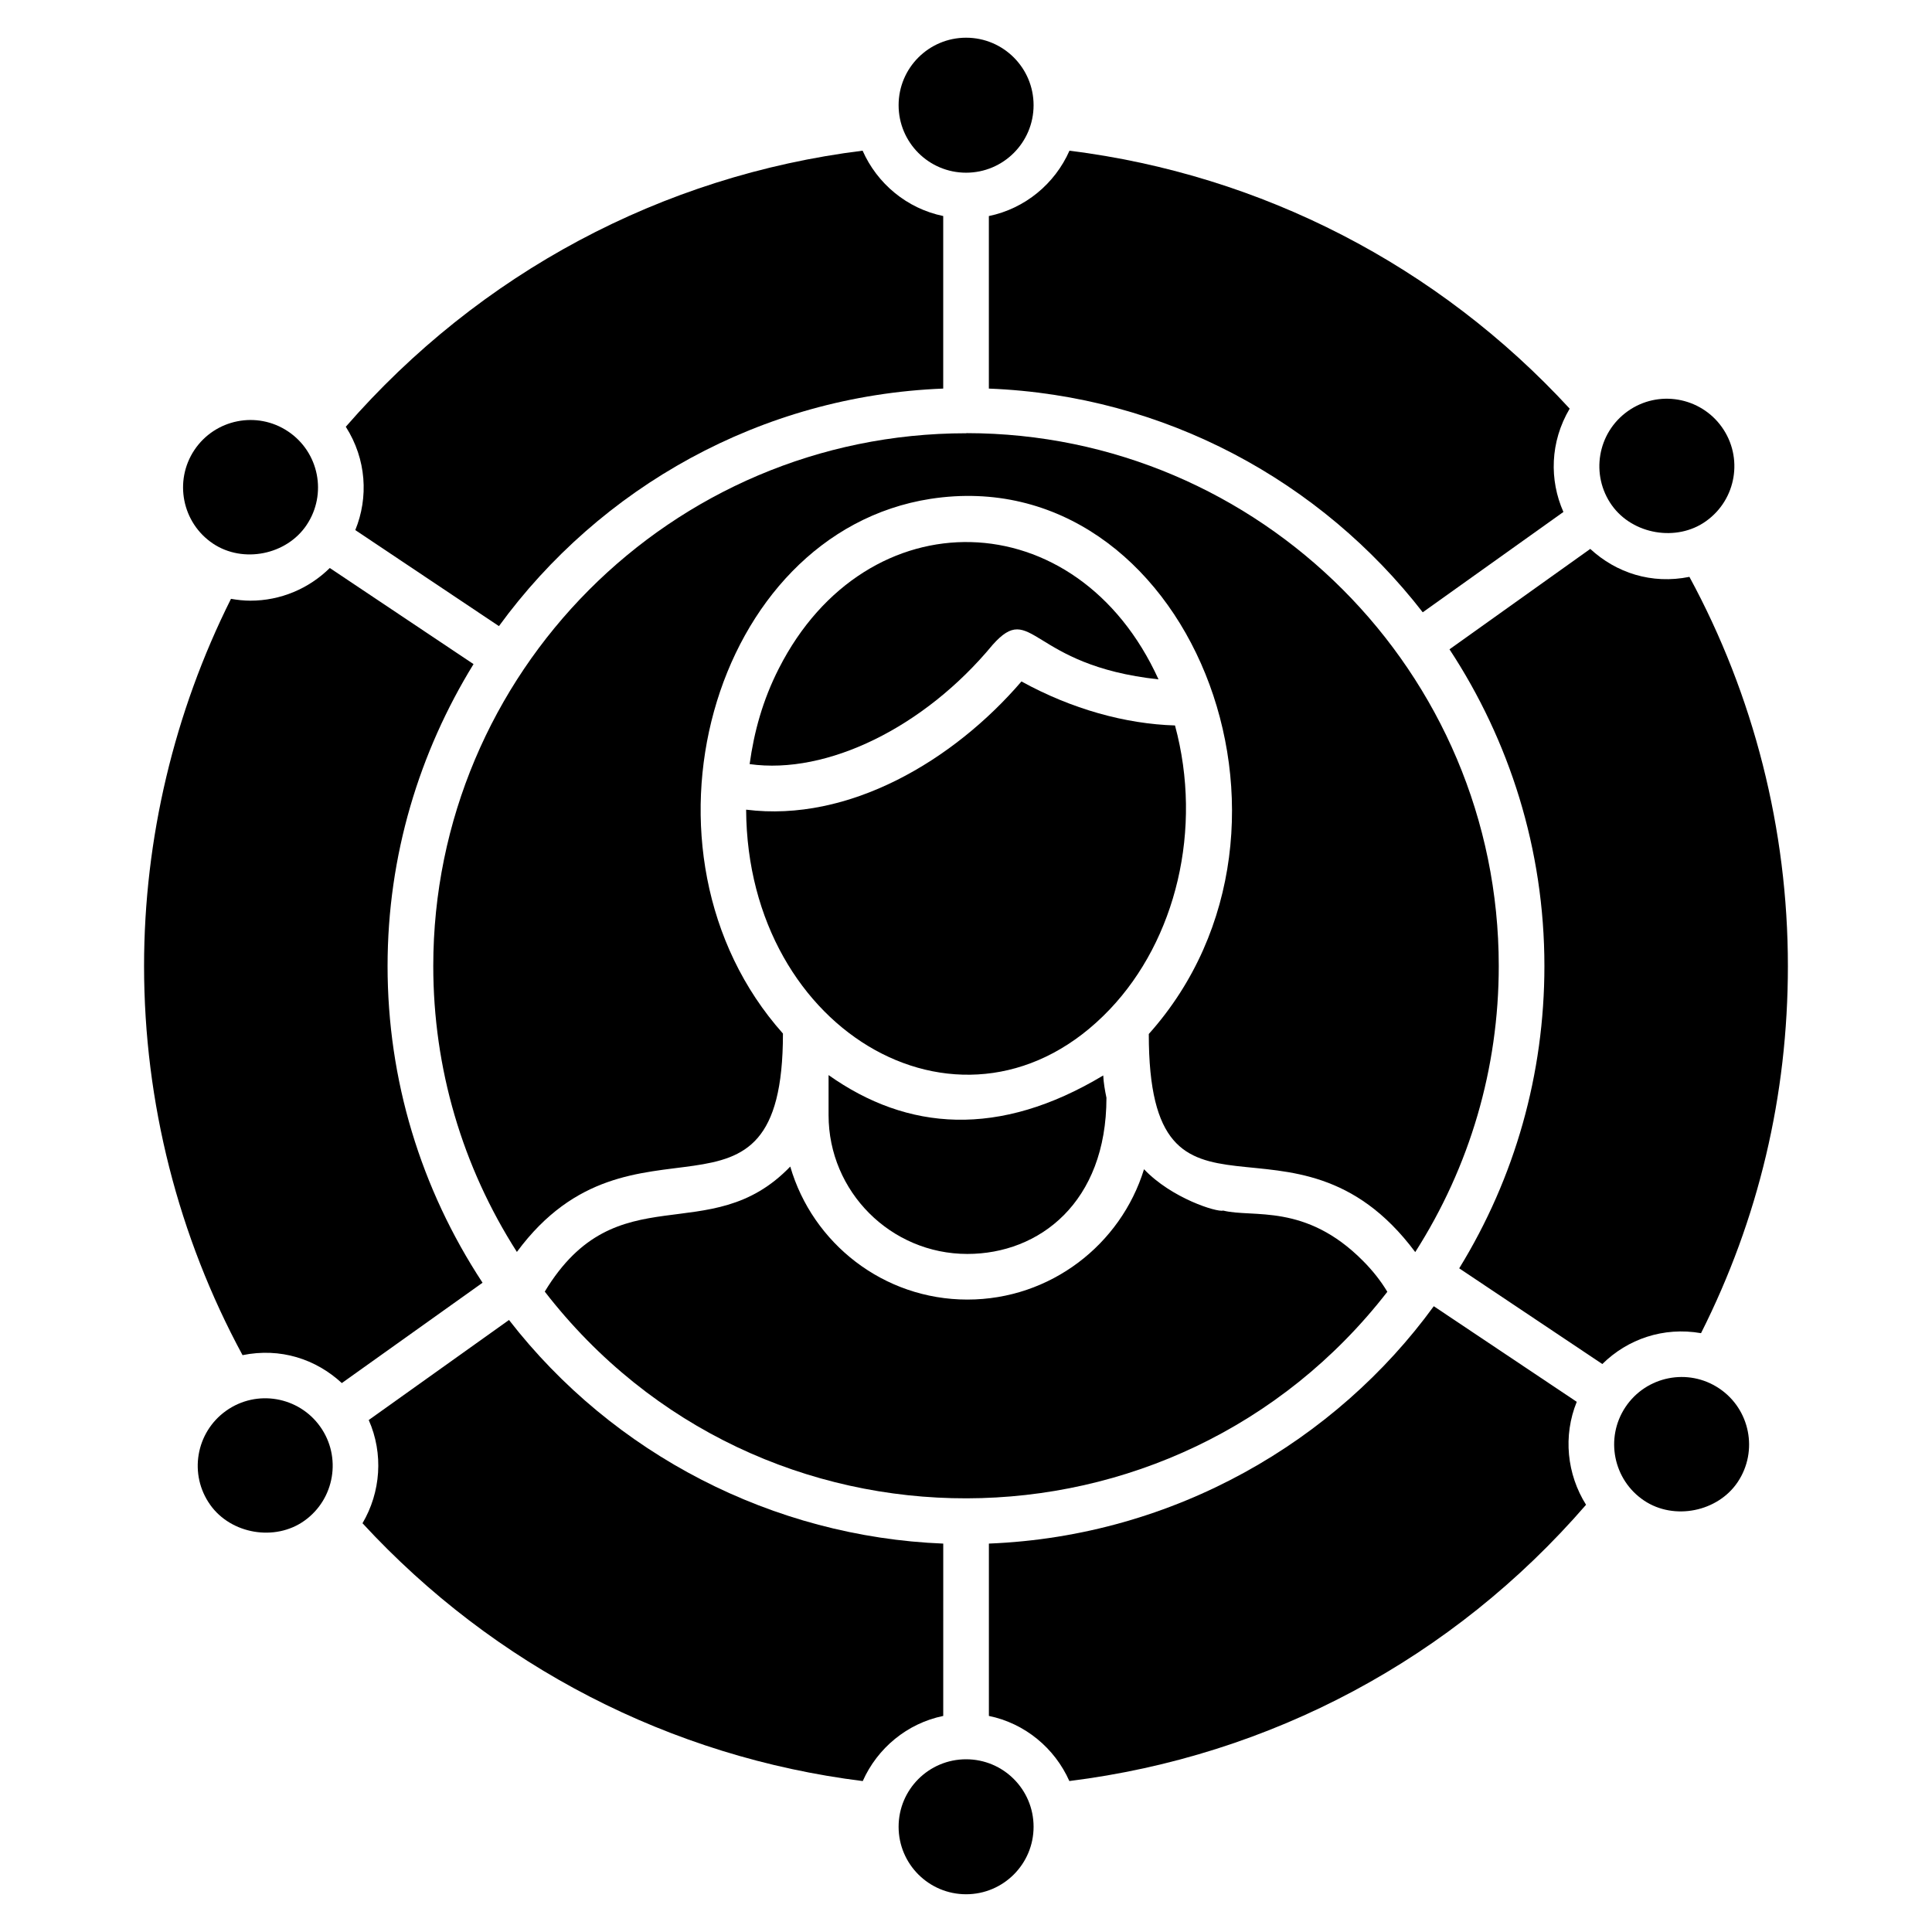
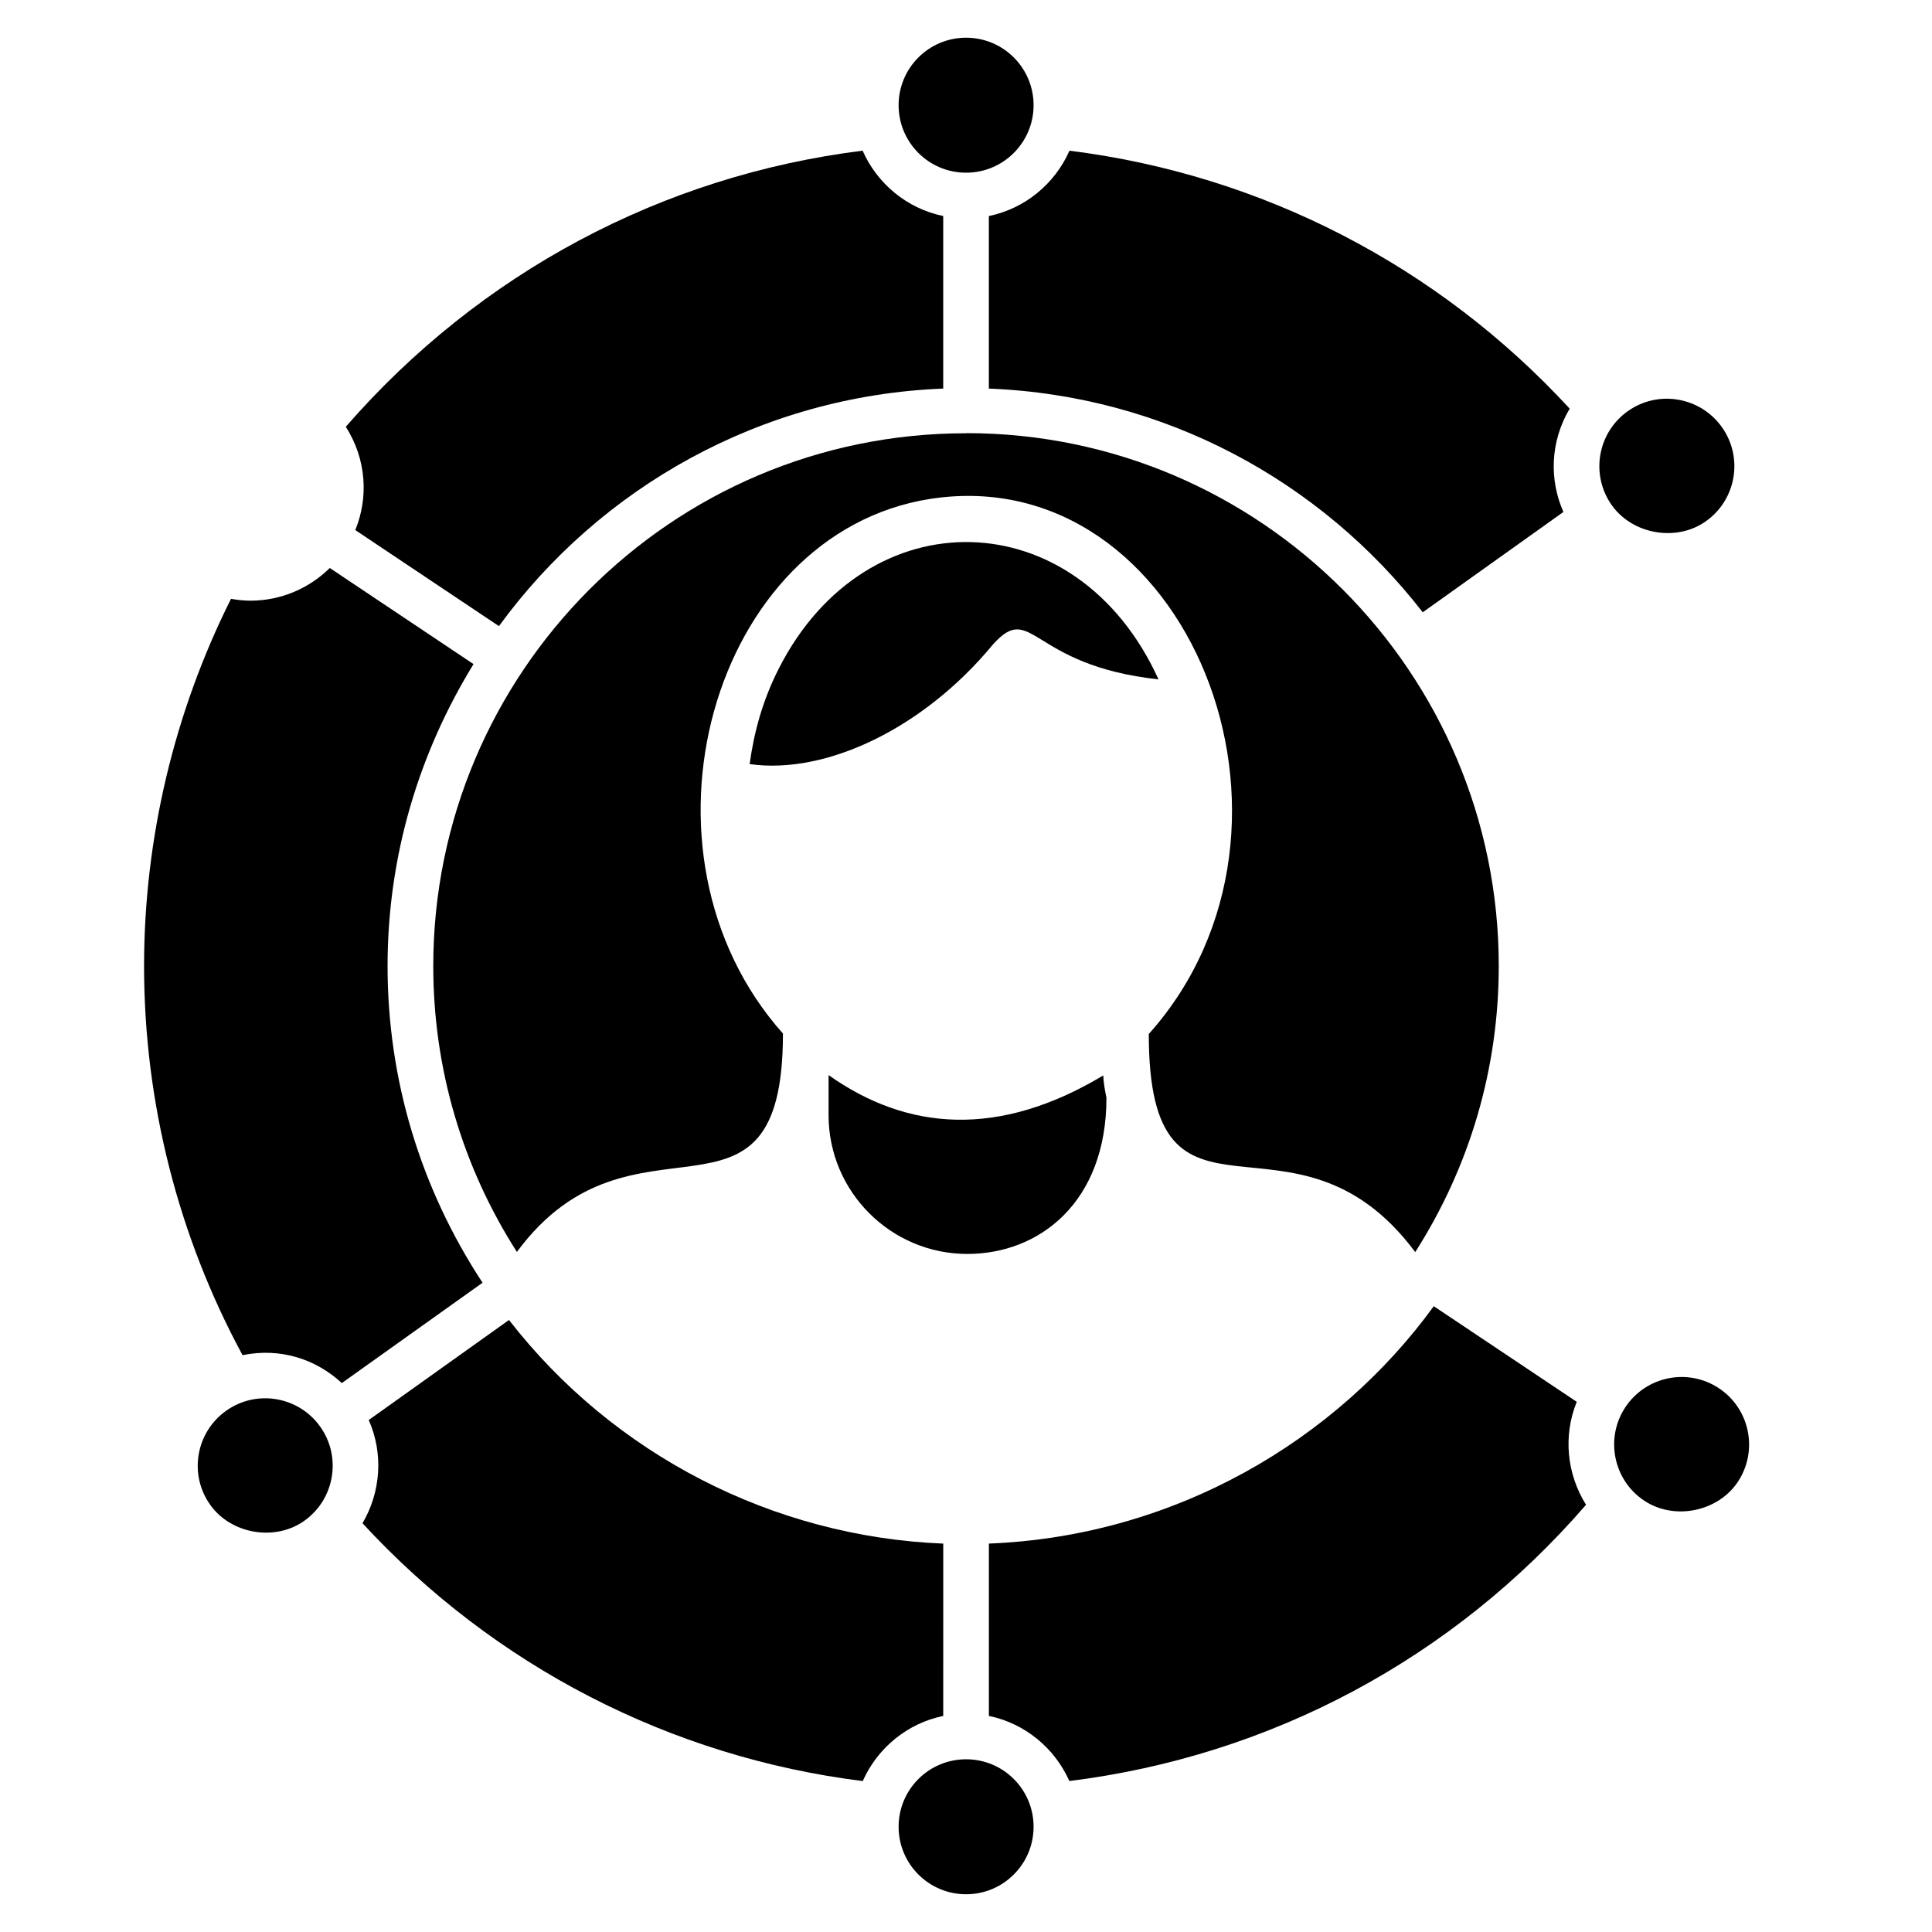
<svg xmlns="http://www.w3.org/2000/svg" fill="#000000" width="800px" height="800px" version="1.1" viewBox="144 144 512 512">
  <g>
    <path d="m571.18 277.93v0.008c5.519 7.723 17.184 9.73 24.938 4.172 8.047-5.731 9.926-16.895 4.18-24.945-5.637-7.91-16.793-9.988-24.945-4.18-8.039 5.731-9.918 16.887-4.188 24.938z" />
    <path d="m406.07 246.98c46.727 1.836 88.07 24.609 114.97 59.285l37.281-26.59c-3.731-8.406-3.582-18.516 1.66-27.379-34.891-37.895-81.617-61.992-132.56-68.359-3.863 8.754-11.77 15.344-21.363 17.32v45.723z" />
    <path d="m599.59 511.94c-8.219-5.504-19.324-3.273-24.812 4.922-5.481 8.203-3.273 19.324 4.93 24.812 7.957 5.32 19.523 2.977 24.812-4.93 5.477-8.203 3.266-19.324-4.93-24.805z" />
    <path d="m246.71 400.01c0-29.34 8.43-56.688 22.781-80.012l-38.094-25.473c-5.559 5.481-13.051 8.66-21.035 8.66-1.738 0-3.457-0.195-5.148-0.488-15.027 30.016-23.035 63.527-23.035 97.312 0 36.148 9.07 71.668 26.098 103.12 10.035-2.047 19.43 1.039 26.309 7.398l37.297-26.59c-16.426-25.004-25.172-53.824-25.172-83.934z" />
    <path d="m203.91 517.88c-8.047 5.738-9.926 16.902-4.18 24.945 5.512 7.738 17.176 9.738 24.945 4.18 8.031-5.723 9.902-16.918 4.172-24.945-5.652-7.941-16.805-9.973-24.938-4.18z" />
-     <path d="m200.45 288.06c7.973 5.328 19.523 2.984 24.805-4.93 5.488-8.195 3.312-19.301-4.922-24.805-8.242-5.512-19.332-3.258-24.812 4.922-5.477 8.203-3.266 19.332 4.93 24.812z" />
-     <path d="m594.79 497.3c15.215-30.203 23.02-62.898 23.02-97.297 0-36.219-9.07-71.738-26.098-103.13-10.027 2.031-19.406-1.062-26.277-7.406l-37.305 26.609c15.855 24.137 25.152 52.957 25.152 83.93 0 28.582-7.777 56.031-22.578 80.113l37.926 25.363c6.684-6.598 16.168-9.918 26.16-8.18z" />
    <path d="m561.86 515.5-37.895-25.34c-25.797 35.488-68.496 60.938-117.9 62.906v45.672c9.566 1.969 17.445 8.535 21.324 17.254 53.395-6.652 101.68-32.473 136.93-73.211-5.07-8.074-6.141-18.242-2.465-27.281z" />
    <path d="m417.91 628.11c0 9.879-8.008 17.887-17.883 17.887-9.879 0-17.887-8.008-17.887-17.887 0-9.879 8.008-17.883 17.887-17.883 9.875 0 17.883 8.004 17.883 17.883" />
    <path d="m393.97 553.07c-45.066-1.801-87.418-23.594-115.08-59.262l-37.172 26.512c3.953 8.926 3.188 19.137-1.652 27.355 34.938 37.887 81.672 61.977 132.57 68.328 3.883-8.723 11.762-15.297 21.332-17.262z" />
    <path d="m363.58 428.91v10.621c0 20.277 16.5 36.777 36.777 36.777 19.059 0 36.863-13.648 36.863-41.391-0.41-1.961-0.754-3.93-0.852-5.91-27.648 16.59-51.887 14.707-72.789-0.098z" />
-     <path d="m288.37 486.29c56.773 73.383 166.96 72.691 223.29 0.047-1.73-2.883-3.891-5.621-6.438-8.18-15.266-15.406-29.164-11.367-37.039-13.336-1.66 0.496-13.715-3.273-21.004-10.965-6.148 19.98-24.812 34.543-46.809 34.543-22.223 0-41.035-14.91-46.941-35.25-21.395 22.293-45.914 1.461-65.059 33.141z" />
    <path d="m407.02 314.93c10.605-11.941 9.73 5.406 43.996 9.109-21.57-47.461-77.391-48.578-100.61-2.891-4.281 8.398-6.566 16.781-7.746 25.348 20.523 2.891 46.344-9.77 64.363-31.566z" />
    <path d="m417.91 171.88c0 9.879-8.008 17.887-17.883 17.887-9.879 0-17.887-8.008-17.887-17.887 0-9.879 8.008-17.887 17.887-17.887 9.875 0 17.883 8.008 17.883 17.887" />
    <path d="m238.16 284.48 38.062 25.449c26.781-36.715 69.375-61.047 117.74-62.953v-45.727c-9.598-1.977-17.5-8.566-21.363-17.32-53.199 6.637-101.48 32.434-136.96 73.164 5.508 8.645 6.035 18.789 2.516 27.387z" />
    <path d="m519.05 475.82c14.469-22.664 22.137-48.672 22.137-75.824 0-77.824-63.242-141.14-141-141.21-0.055 0-0.102 0.031-0.156 0.031-78.344 0-141.21 63.762-141.21 141.18 0 27.117 7.676 53.113 22.16 75.777 30.812-41.738 70.508 0.133 70.508-57.875-42.691-47.91-19.051-132.65 39.117-141.7 67.945-10.43 107 86.852 57.836 141.82-0.004 59.543 38.32 14.477 70.609 57.793z" />
-     <path d="m438.11 411.48c17.516-18.422 24.719-47.75 17.277-75.227-13.152-0.402-27.355-4.328-40.691-11.66-18.066 21.035-45.785 37.406-72.965 33.977 0.316 59.672 58.672 92.555 96.379 52.91z" />
  </g>
</svg>